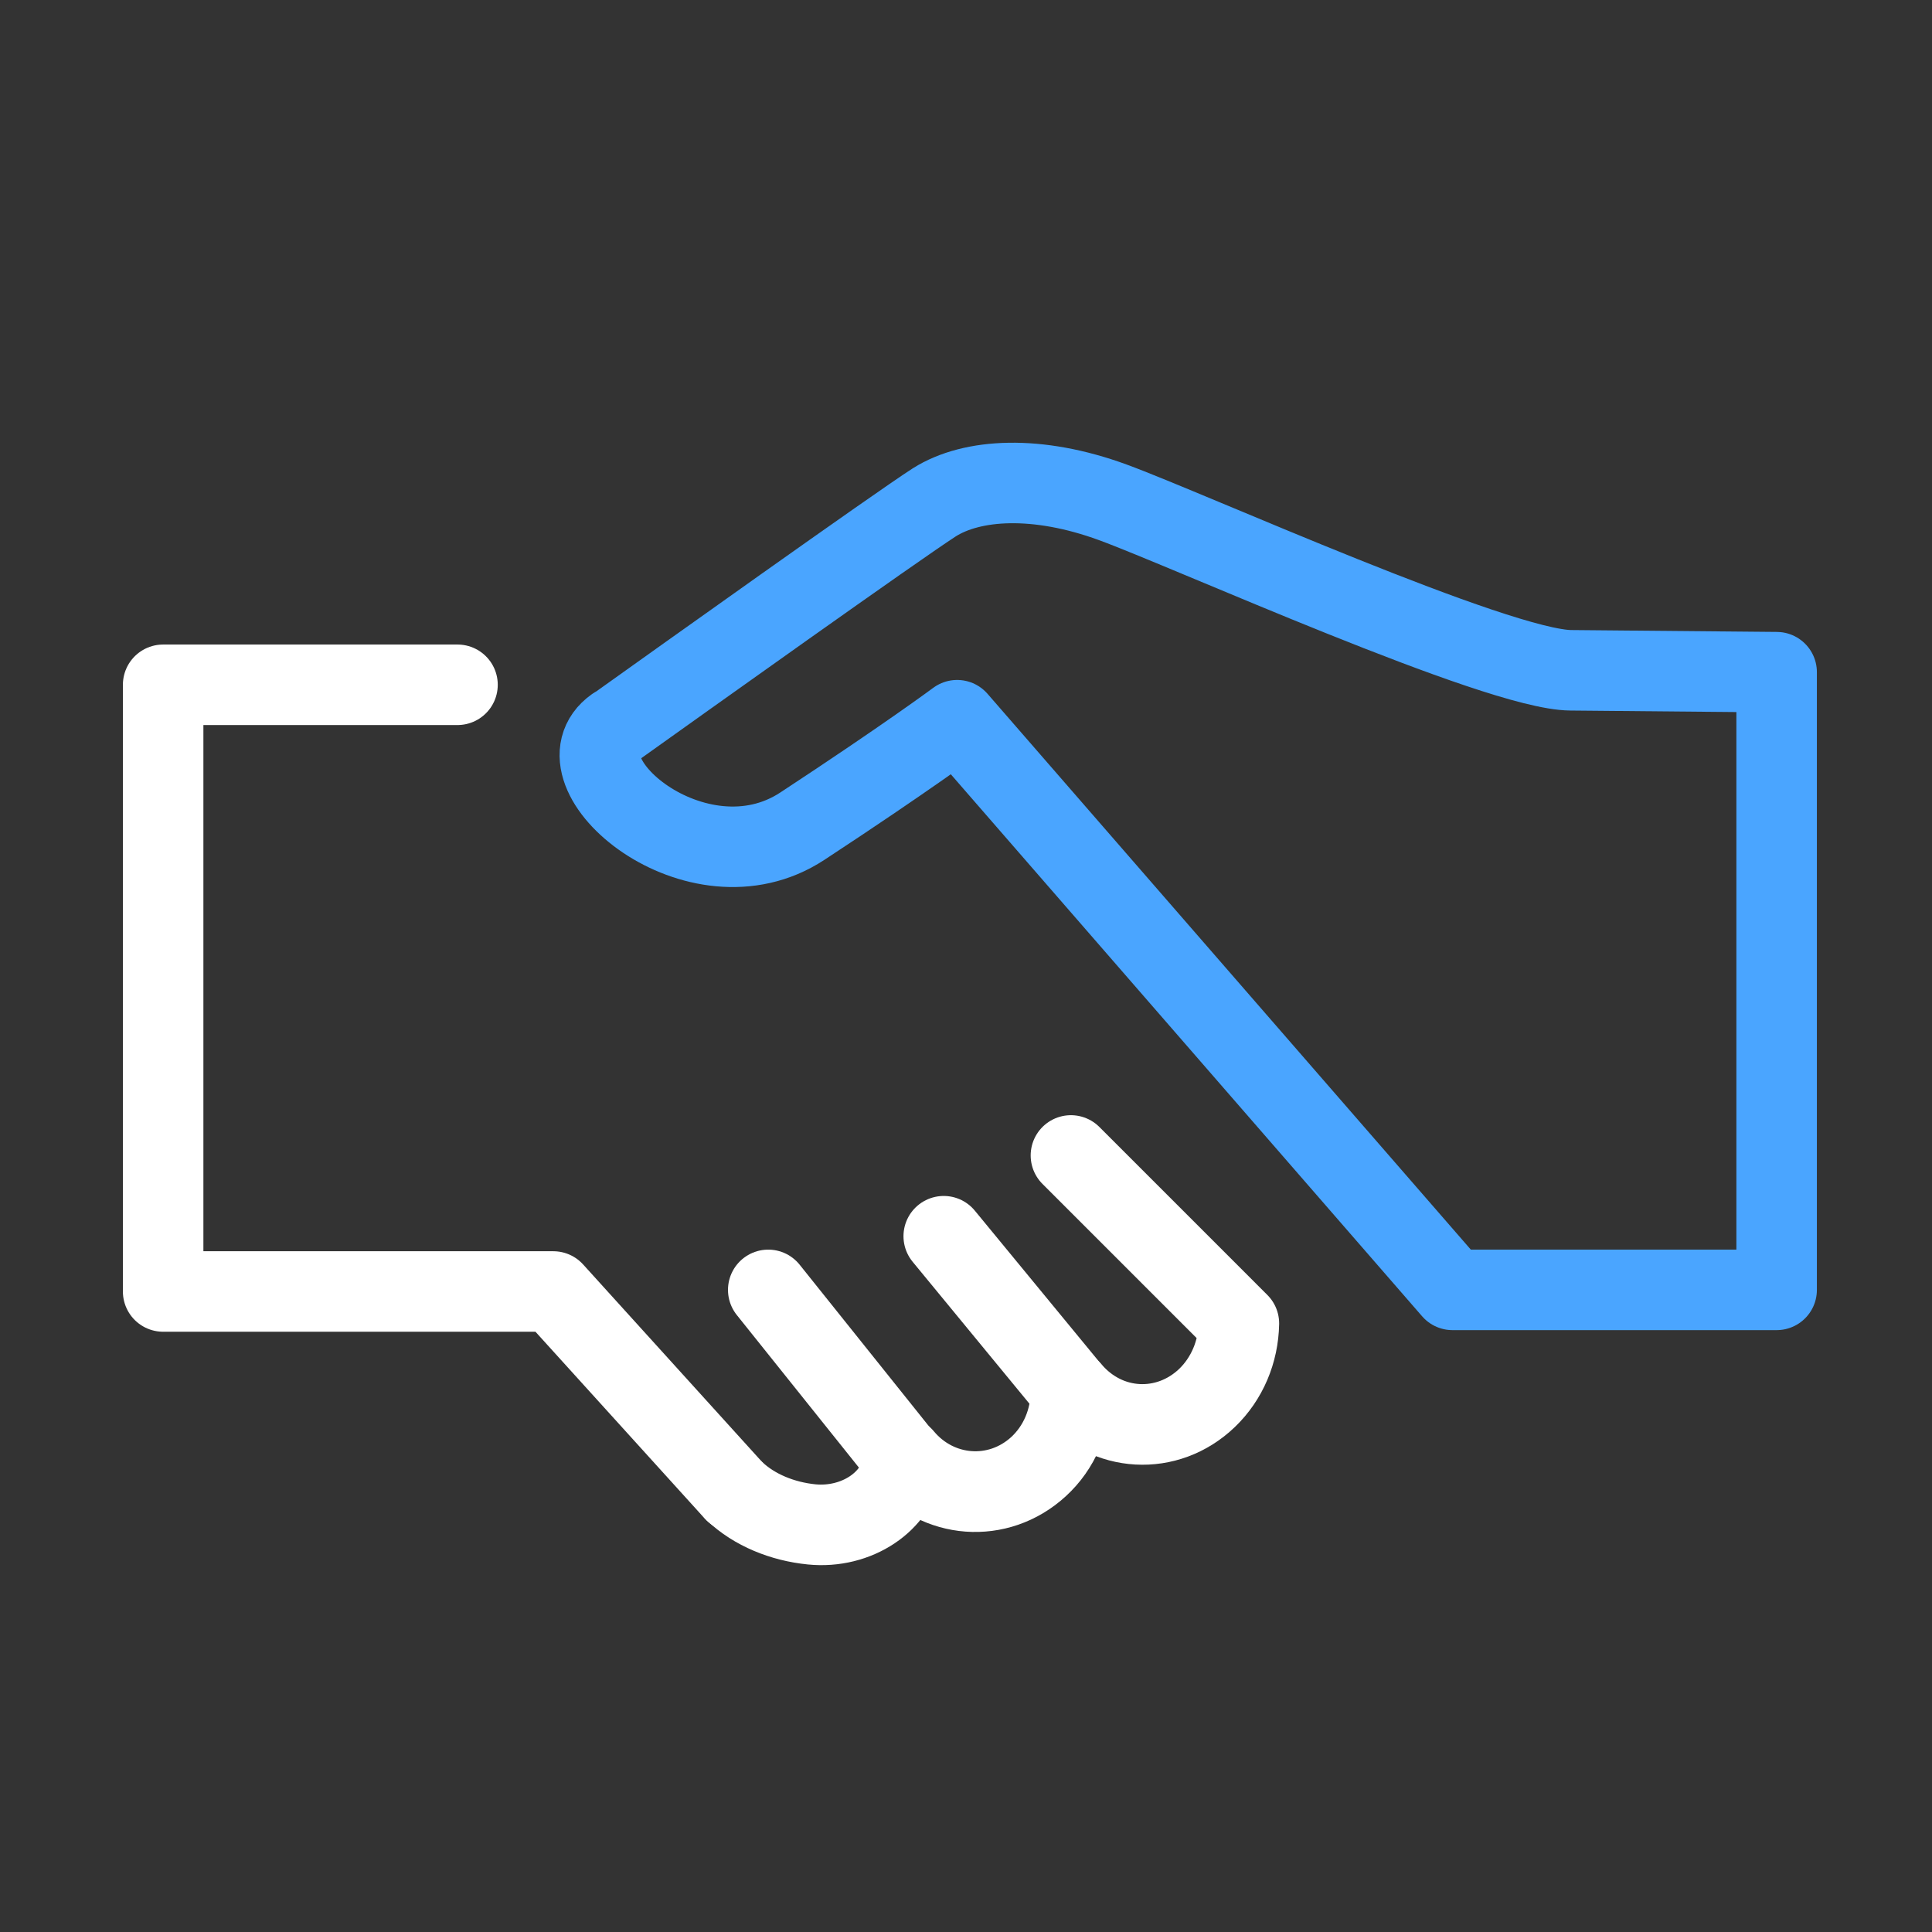
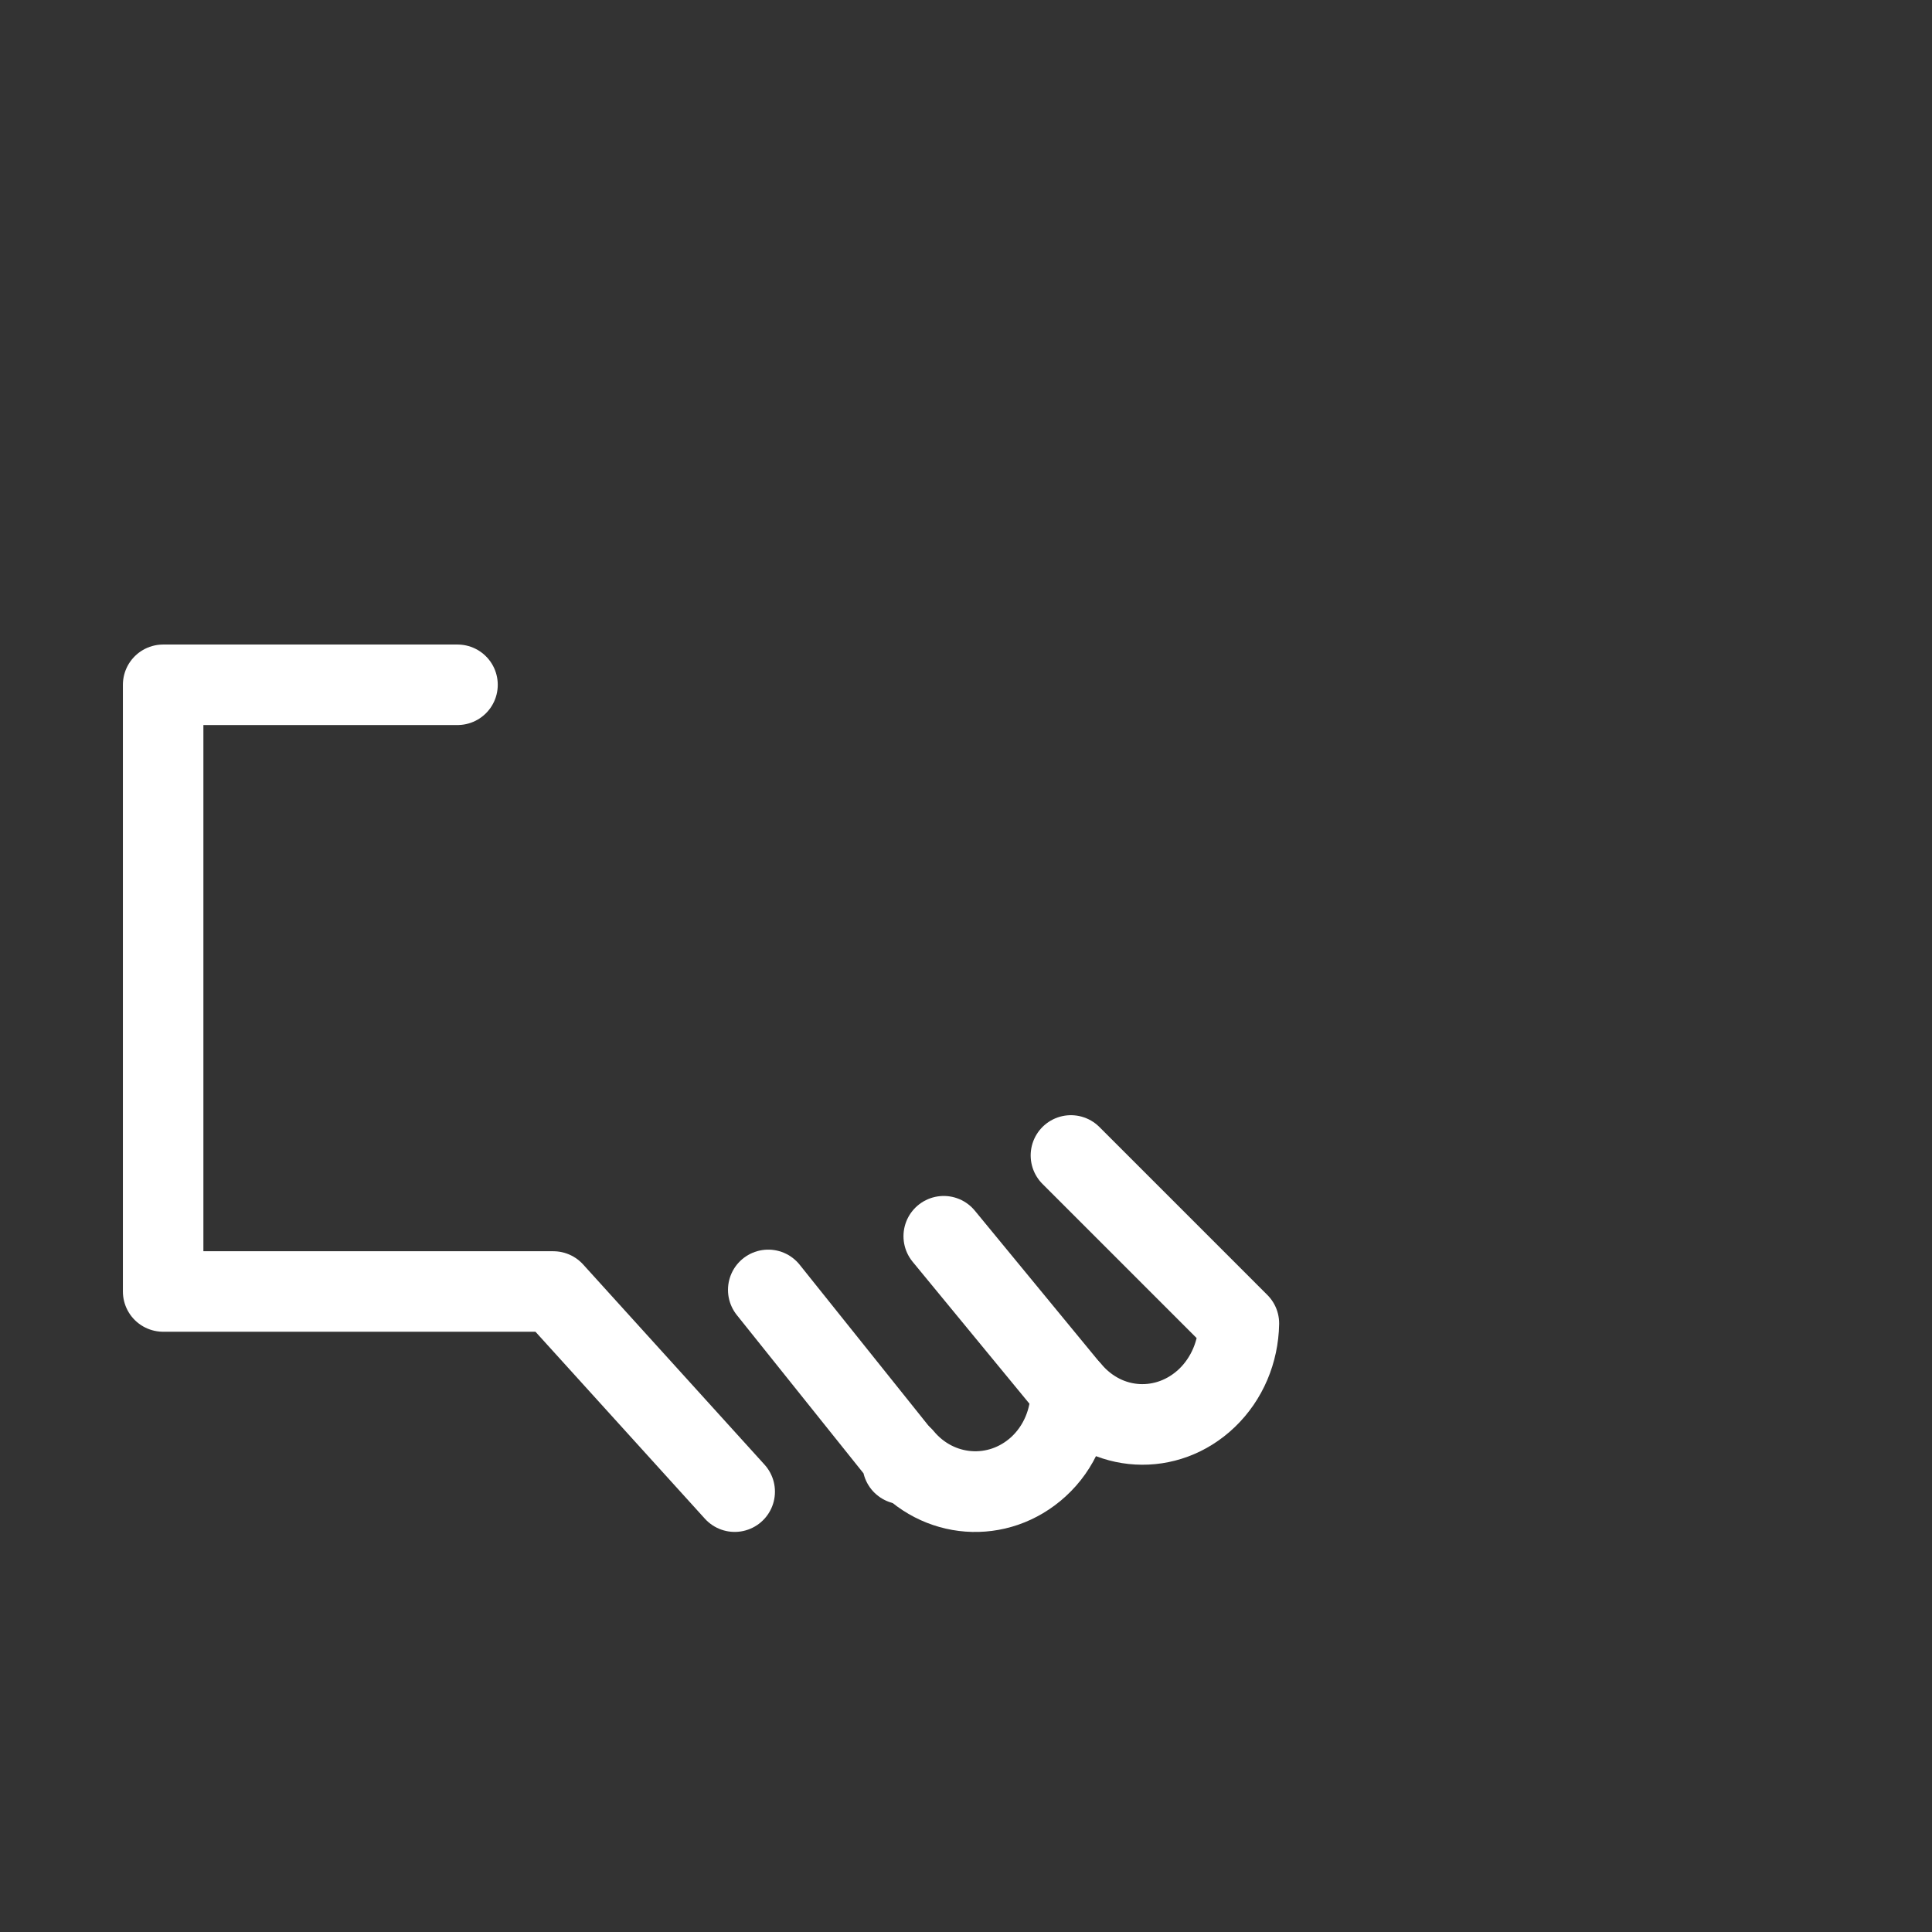
<svg xmlns="http://www.w3.org/2000/svg" id="Ebene_1" data-name="Ebene 1" viewBox="0 0 72 72">
  <rect x="0" y="0" width="72" height="72" fill="#333333" stroke="none" />
  <defs>
    <style> .cls-1 { stroke: #fff; } .cls-1, .cls-2 { fill: none; stroke-linecap: round; stroke-linejoin: round; stroke-width: 3px; } .cls-2 { stroke: #4aa5ff; } </style>
  </defs>
-   <path class="cls-2" d="m22.95,27.09c2.34-1.67,10.47-7.47,11.87-8.37,1.41-.89,3.84-1.03,6.65,0,2.82,1.03,14.33,6.24,17.07,6.26l7.67.07v23.02h-12.08l-18.46-21.23s-1.84,1.37-5.77,3.95c-3.93,2.58-9.33-2.03-6.97-3.7Z" />
  <polyline class="cls-1" points="27.38 55.59 20.62 48.13 6.08 48.13 6.08 25.52 17.05 25.52 6.08 25.52 6.08 48.13 20.62 48.13 27.38 55.59" />
-   <path class="cls-1" d="m28.63,48.07l5.01,6.26v.23c-.19,1.39-1.71,2.42-3.39,2.25-1.1-.11-2.14-.54-2.87-1.23.73.69,1.77,1.12,2.87,1.23,1.68.16,3.2-.87,3.39-2.25v-.23" />
+   <path class="cls-1" d="m28.63,48.07l5.01,6.26v.23v-.23" />
  <path class="cls-1" d="m39.91,51.83c0,1.1-.44,2.12-1.21,2.83-1.51,1.38-3.76,1.2-5.05-.36,1.29,1.55,3.55,1.73,5.05.36.78-.71,1.21-1.73,1.21-2.83l-4.74-5.76" />
  <path class="cls-1" d="m39.91,43.06l6.26,6.26c-.02,1.05-.44,2.06-1.19,2.78-1.48,1.41-3.74,1.29-5.07-.28,1.34,1.57,3.59,1.7,5.07.28.75-.72,1.17-1.72,1.19-2.78" />
</svg>